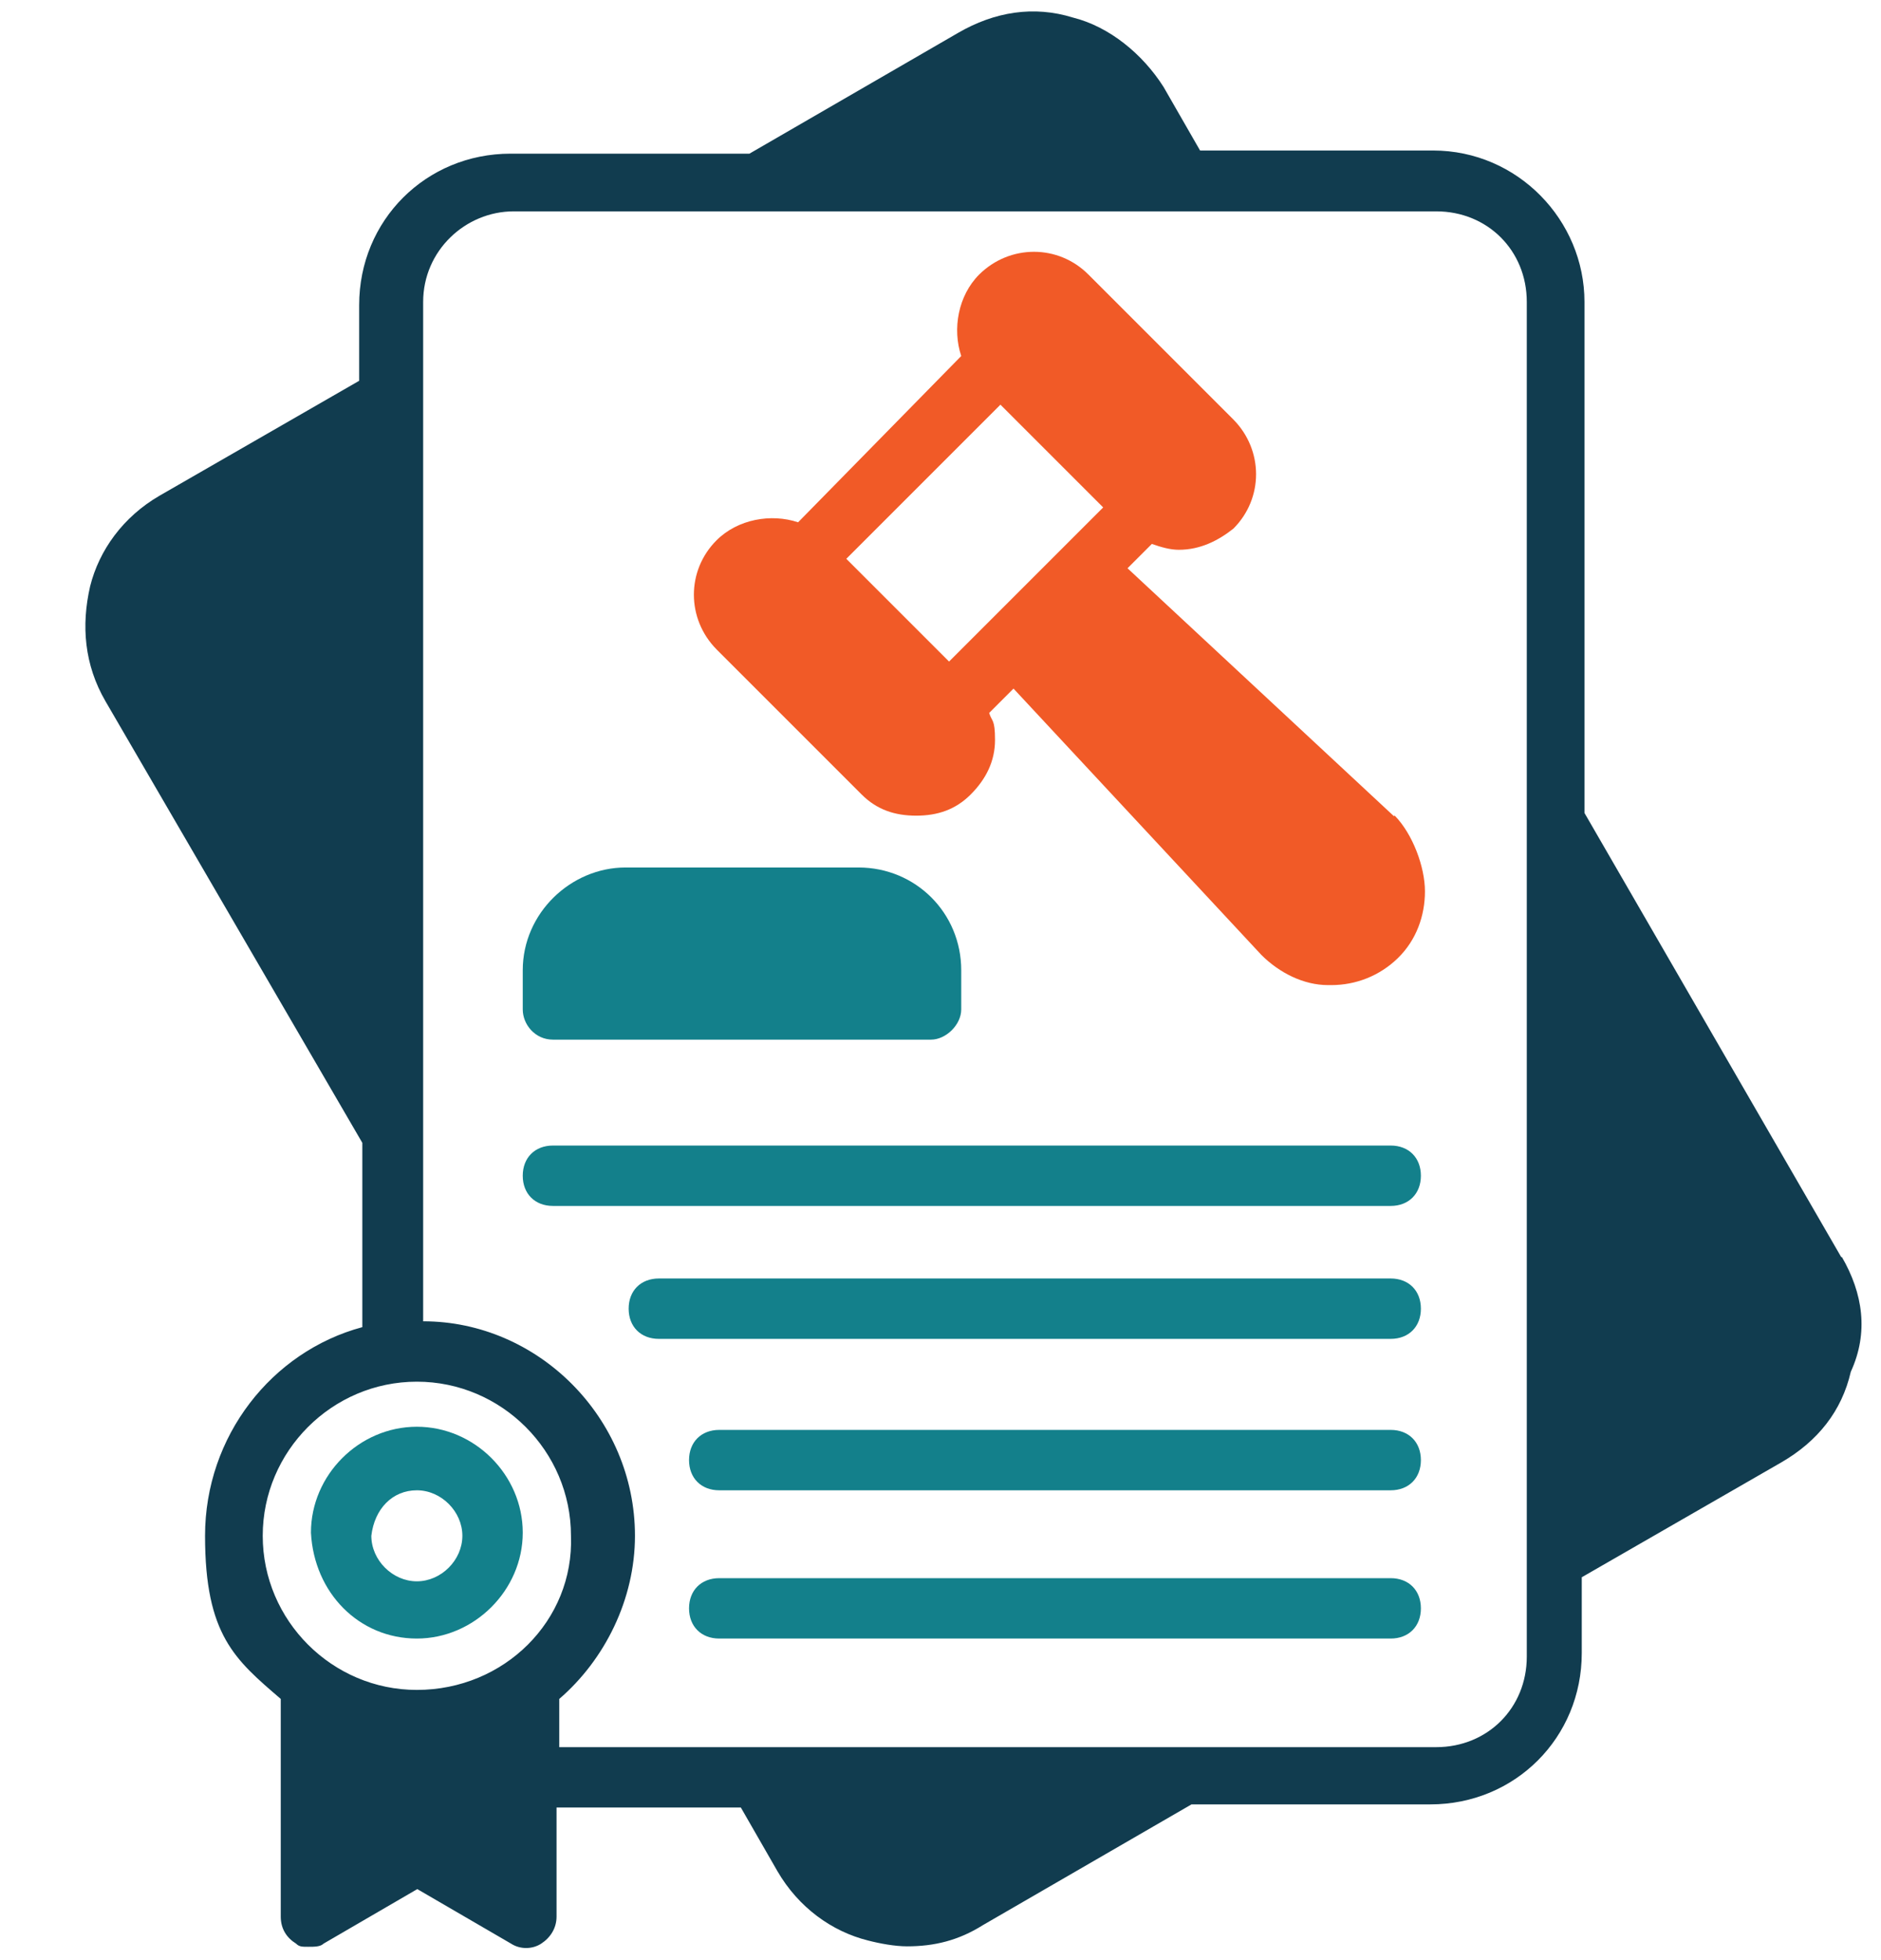
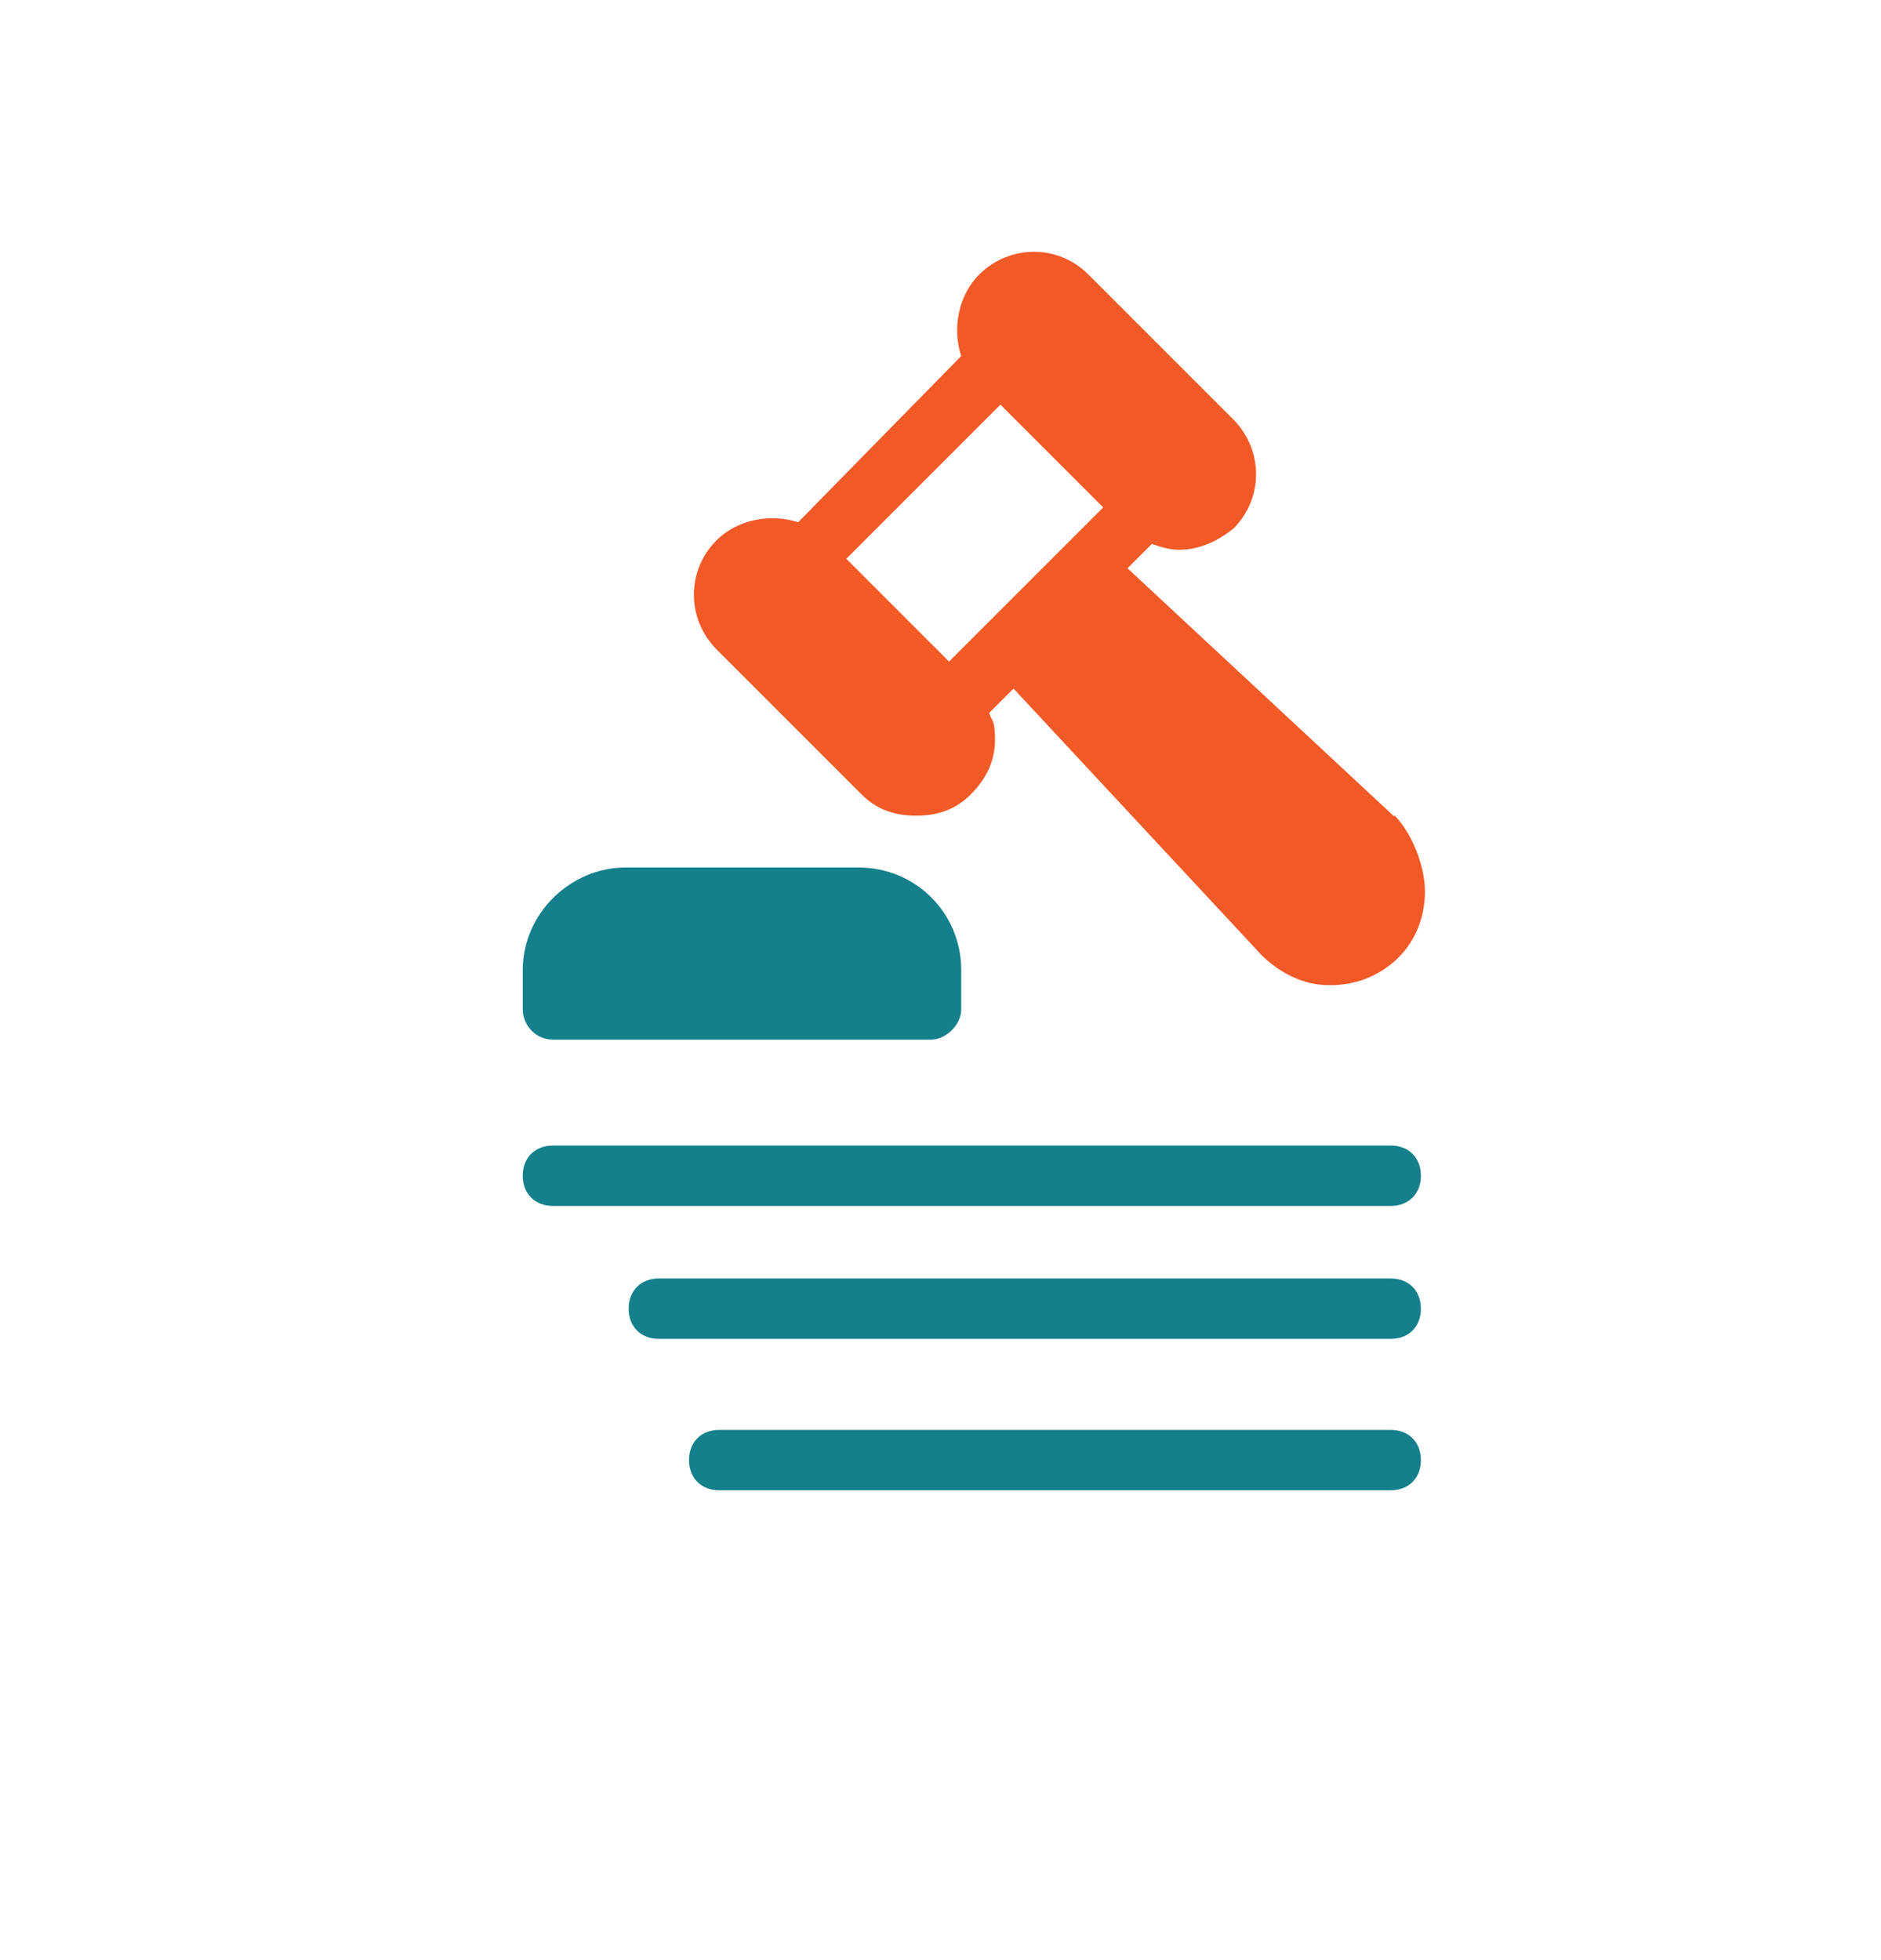
<svg xmlns="http://www.w3.org/2000/svg" version="1.1" viewBox="0 0 417.4 434.9">
  <defs>
    <style>
      .cls-1 {
        fill: #13808b;
      }

      .cls-2 {
        fill: #f15a27;
      }

      .cls-3 {
        fill: #113c4f;
      }
    </style>
  </defs>
  <g>
    <g id="Layer_1">
      <g>
-         <path class="cls-3" d="M408.6,279l-57-98.6v-113.4c0-18.1-14.8-33.6-33.6-33.6h-51.7l-8.1-14.1c-4.7-7.4-12.1-13.4-20.1-15.4-8.7-2.7-17.4-1.3-25.5,3.4l-46.3,26.8h-53c-18.8,0-33.6,14.8-33.6,33.6v16.8l-44.3,25.5c-8.1,4.7-13.4,12.1-15.4,20.1-2,8.7-1.3,17.4,3.4,25.5l57,98v40.9c-20.1,5.4-34.9,24.2-34.9,46.3s6.7,27.5,16.8,36.2v48.3c0,2.7,1.3,4.7,3.4,6,.7.7,1.3.7,2.7.7s2.7,0,3.4-.7l20.8-12.1,20.8,12.1c2,1.3,4.7,1.3,6.7,0s3.4-3.4,3.4-6v-24.2h40.9l8.1,14.1c4.7,8.1,12.1,13.4,20.1,15.4,2.7.7,6,1.3,8.7,1.3,6,0,11.4-1.3,16.8-4.7l46.3-26.8h53c18.8,0,33.6-14.8,33.6-33.6v-16.8l44.3-25.5c8.1-4.7,13.4-11.4,15.4-20.1,4-8.7,2.7-17.4-2-25.5ZM92.5,375c-18.8,0-34.2-15.4-34.2-34.2s15.4-34.2,34.2-34.2,34.2,15.4,34.2,34.2c.7,18.8-14.8,34.2-34.2,34.2ZM338.8,367.6c0,11.4-8.7,20.1-20.1,20.1H124.1v-10.7c10.1-8.7,16.8-22.1,16.8-36.2,0-26.2-21.5-47.6-47-47.6V67c0-11.4,9.4-20.1,20.1-20.1h204.7c11.4,0,20.1,8.7,20.1,20.1v300.6Z" />
-         <path class="cls-1" d="M92.5,363.6c12.7,0,23.5-10.7,23.5-23.5s-10.7-23.5-23.5-23.5-23.5,10.7-23.5,23.5c.7,13.4,10.7,23.5,23.5,23.5ZM92.5,330.7c5.4,0,10.1,4.7,10.1,10.1s-4.7,10.1-10.1,10.1-10.1-4.7-10.1-10.1c.7-6,4.7-10.1,10.1-10.1Z" />
        <path class="cls-1" d="M213.3,215.3v8.7c0,3.4-3.4,6.7-6.7,6.7h-83.9c-4,0-6.7-3.4-6.7-6.7v-8.7c0-12.7,10.7-22.8,22.8-22.8h51.7c12.7,0,22.8,10.1,22.8,22.8Z" />
        <path class="cls-2" d="M309.3,181.1l-59.1-55,5.4-5.4c2,.7,4,1.3,6,1.3,4.7,0,8.7-2,12.1-4.7,6.7-6.7,6.7-17.4,0-24.2l-32.2-32.2c-6.7-6.7-17.4-6.7-24.2,0-4.7,4.7-6,12.1-4,18.1l-36.2,36.9c-6-2-13.4-.7-18.1,4-6.7,6.7-6.7,17.4,0,24.2l32.2,32.2c3.4,3.4,7.4,4.7,12.1,4.7s8.7-1.3,12.1-4.7,5.4-7.4,5.4-12.1-.7-4-1.3-6l5.4-5.4,55,59.1c4,4,9.4,6.7,14.8,6.7h.7c5.4,0,10.7-2,14.8-6s6-9.4,6-14.8-2.7-12.7-6.7-16.8ZM210.6,146.8l-22.8-22.8,34.2-34.2,22.8,22.8-9.4,9.4-24.8,24.8Z" />
        <path class="cls-1" d="M308.6,283.7h-162.4c-4,0-6.7,2.7-6.7,6.7s2.7,6.7,6.7,6.7h162.4c4,0,6.7-2.7,6.7-6.7s-2.7-6.7-6.7-6.7Z" />
        <path class="cls-1" d="M308.6,254.2H122.7c-4,0-6.7,2.7-6.7,6.7s2.7,6.7,6.7,6.7h185.9c4,0,6.7-2.7,6.7-6.7s-2.7-6.7-6.7-6.7Z" />
        <path class="cls-1" d="M308.6,317.3h-149c-4,0-6.7,2.7-6.7,6.7s2.7,6.7,6.7,6.7h149c4,0,6.7-2.7,6.7-6.7s-2.7-6.7-6.7-6.7Z" />
-         <path class="cls-1" d="M308.6,350.2h-149c-4,0-6.7,2.7-6.7,6.7s2.7,6.7,6.7,6.7h149c4,0,6.7-2.7,6.7-6.7s-2.7-6.7-6.7-6.7Z" />
      </g>
    </g>
  </g>
</svg>